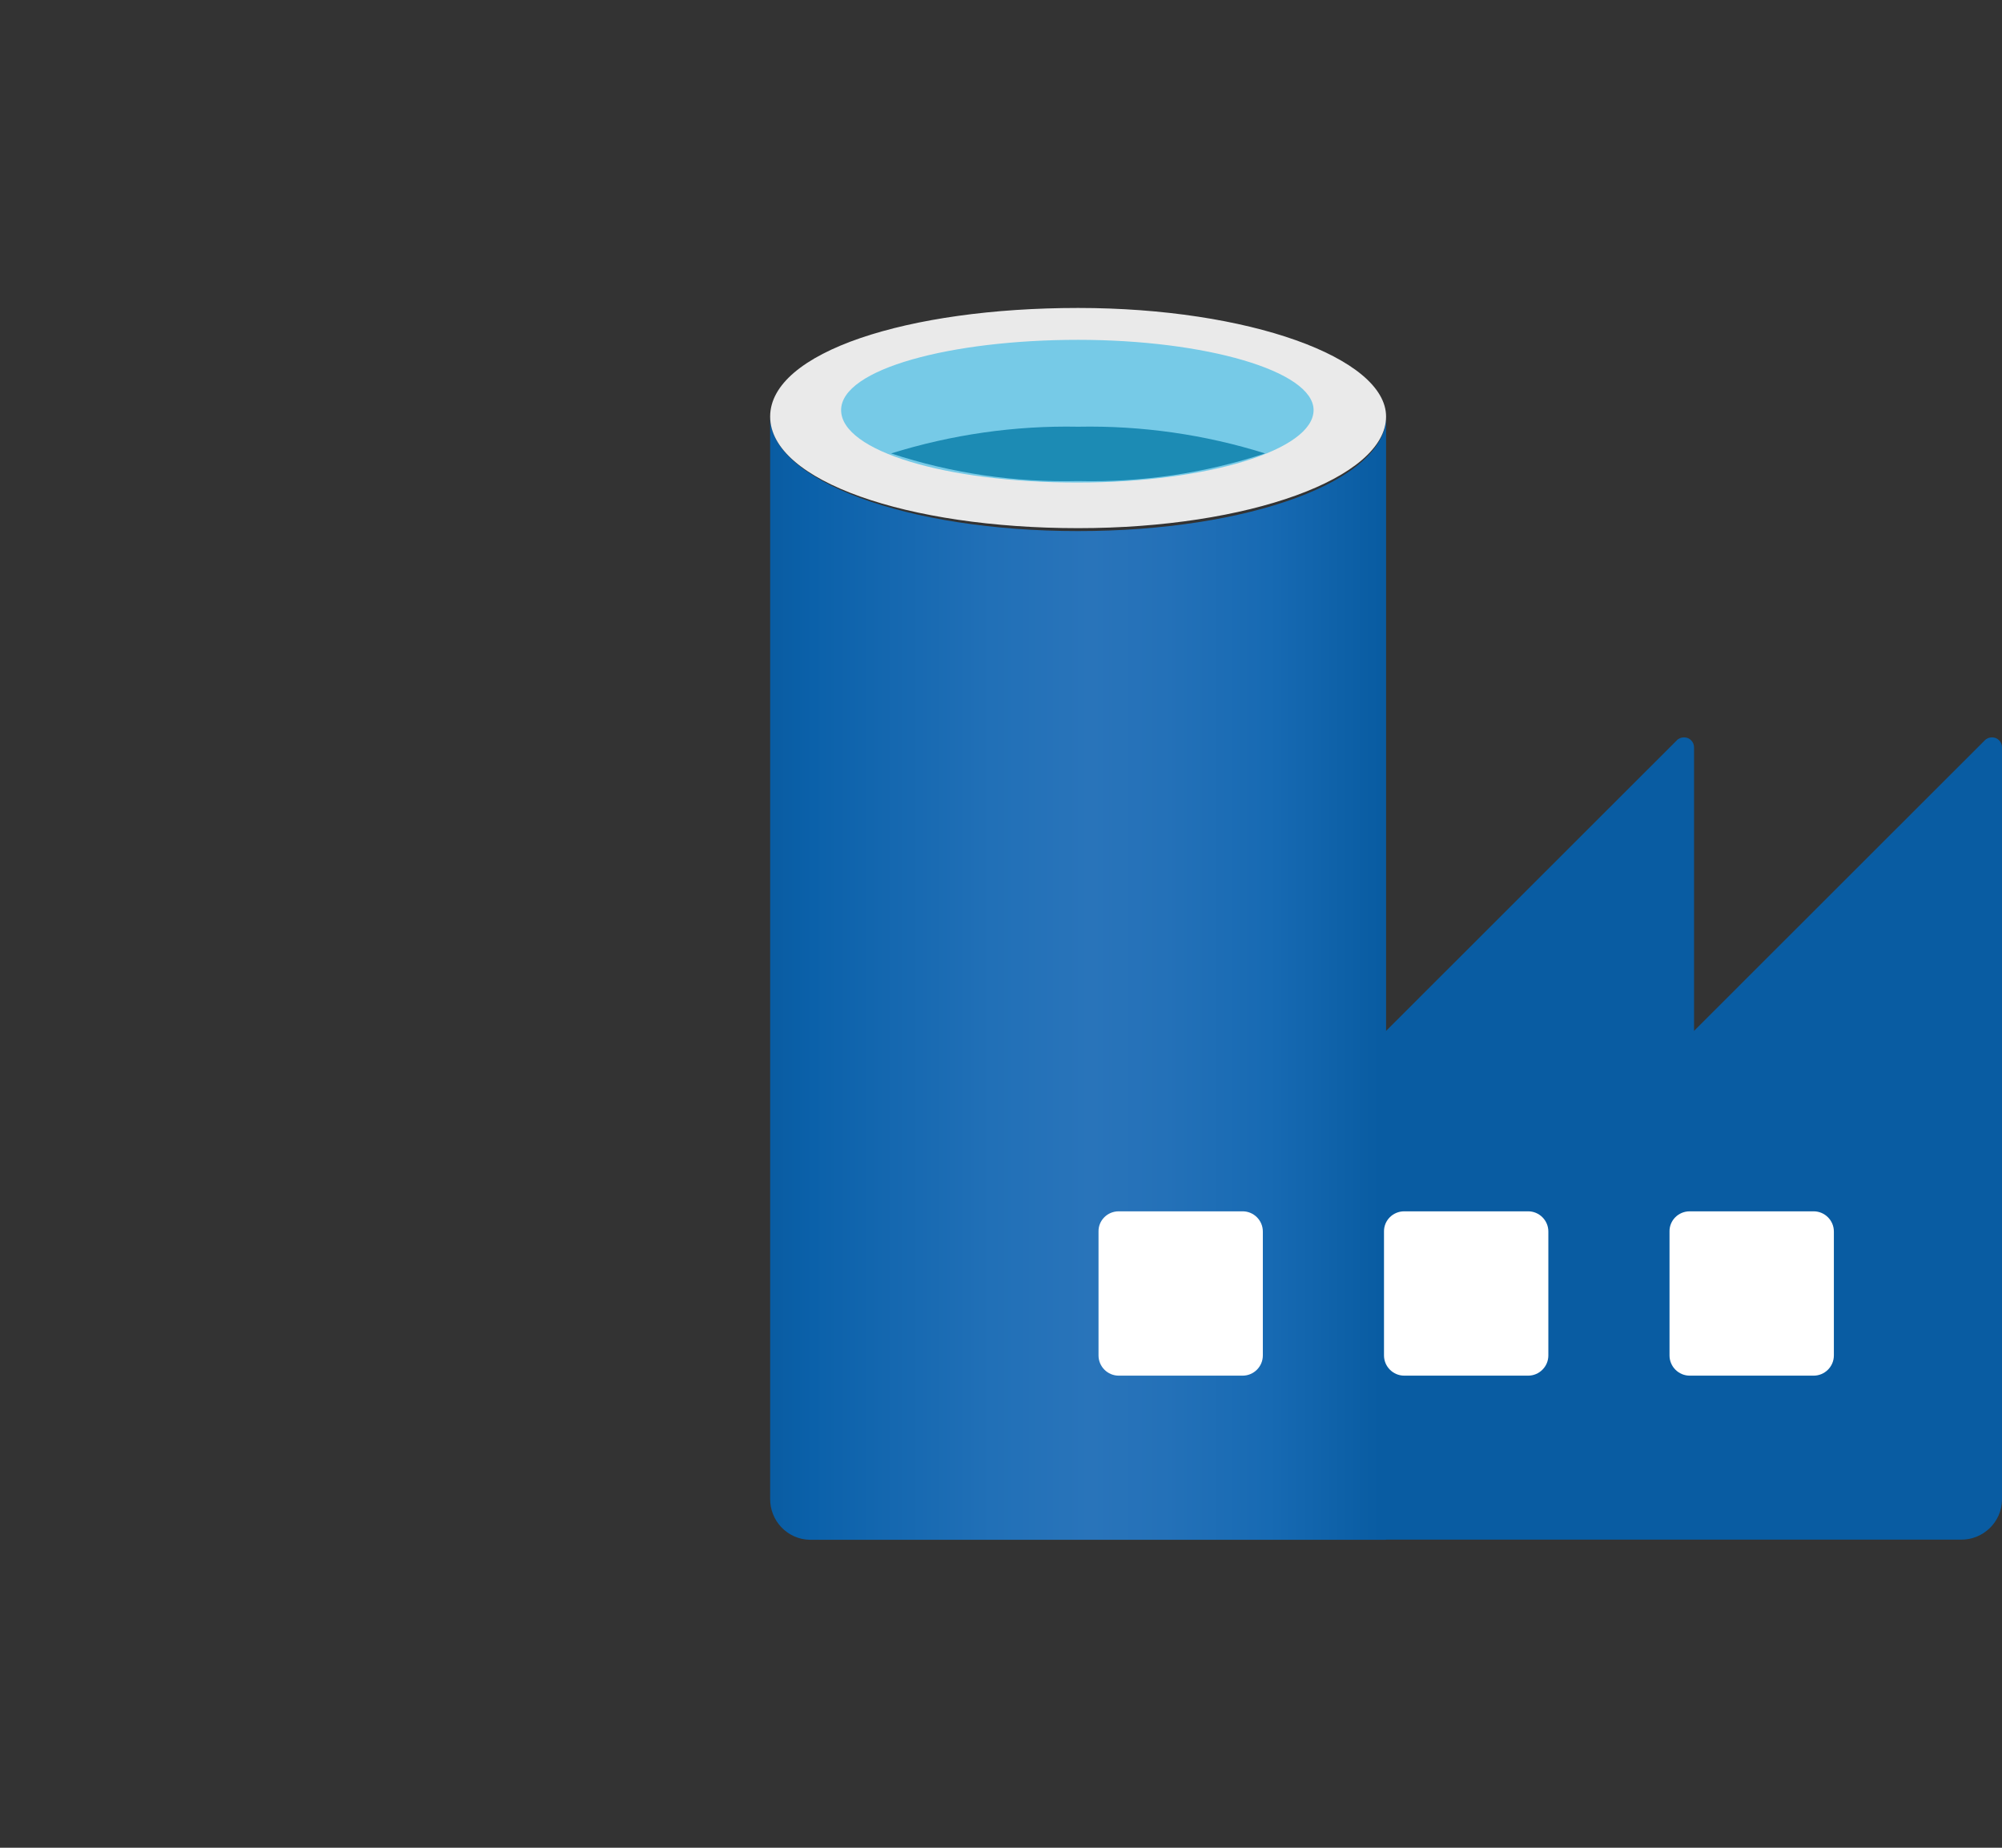
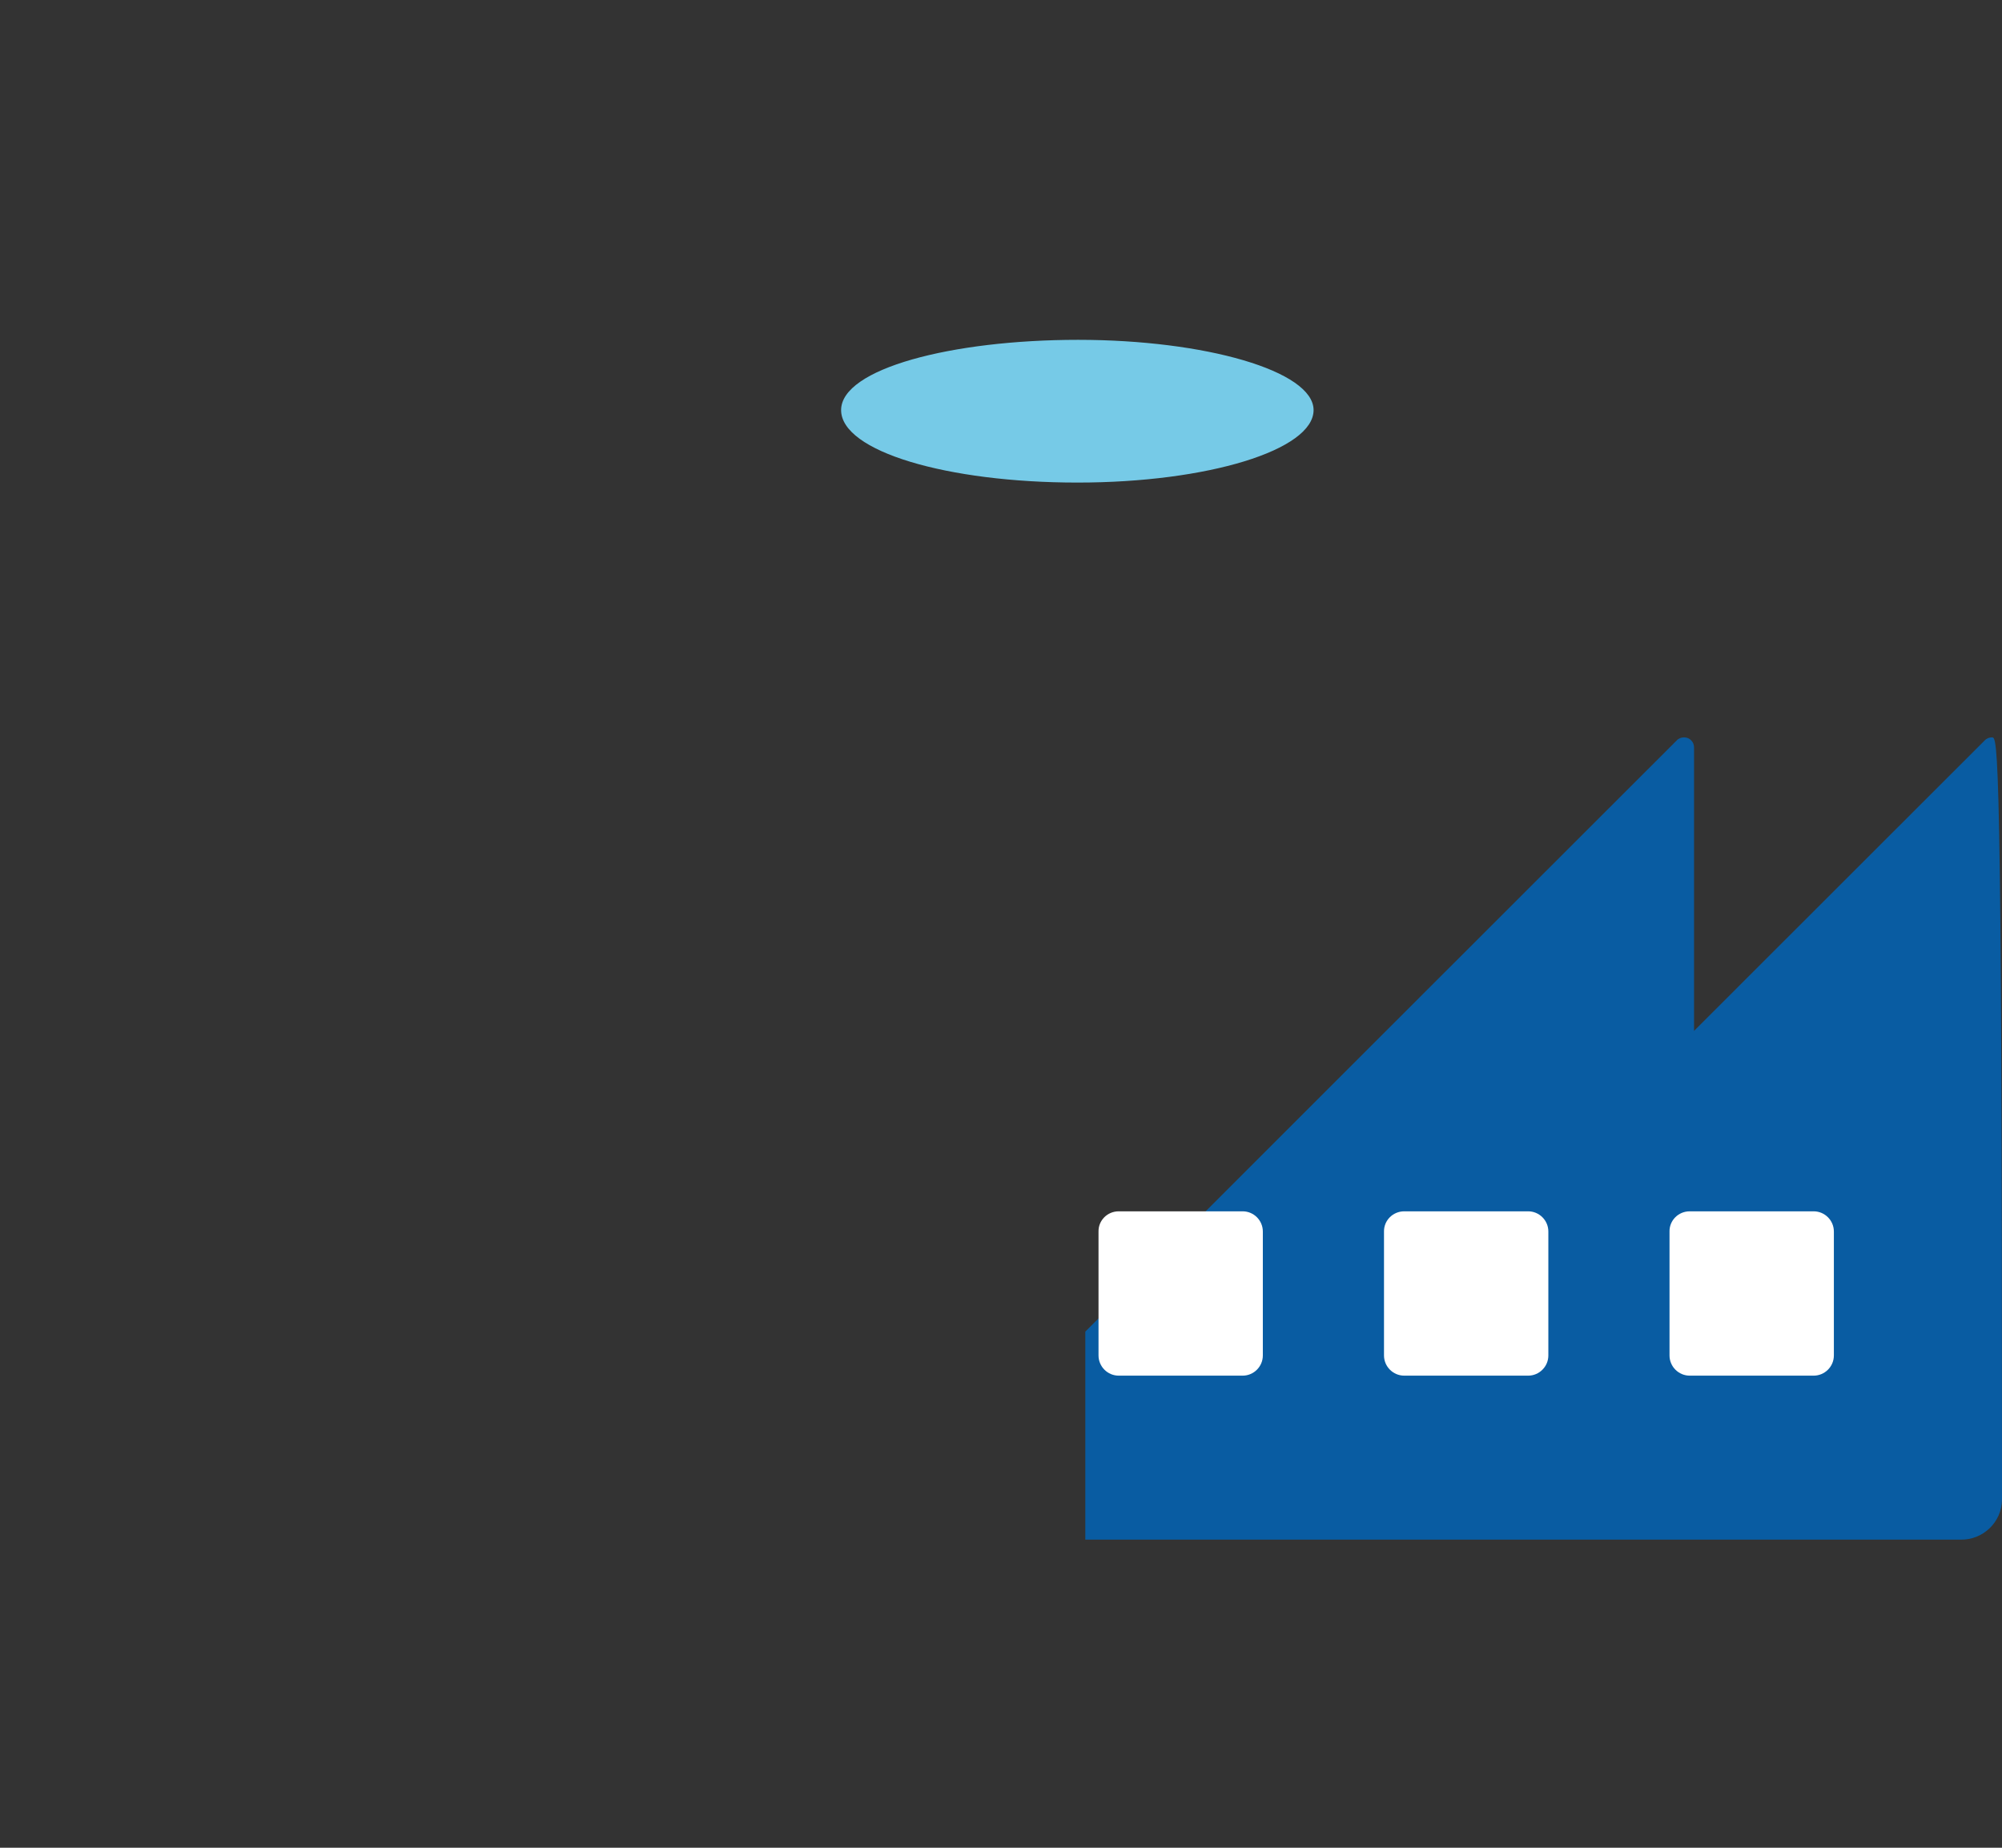
<svg xmlns="http://www.w3.org/2000/svg" width="52" height="48" viewBox="0 0 52 48" fill="none">
  <rect x="0" y="0" width="52" height="48" fill="#333333" stroke="none" />
-   <path d="M44.001 26.78V19.422C44.005 19.275 43.889 19.155 43.743 19.155C43.671 19.155 43.6 19.181 43.551 19.235L36.02 26.762L28.19 34.592V39.996H50.927C51.51 40.005 51.991 39.541 52 38.963V19.422C52.004 19.275 51.888 19.155 51.742 19.155C51.67 19.155 51.599 19.181 51.55 19.235L44.001 26.78Z" fill="#095CA2" />
-   <path d="M28.003 13.796C23.578 13.796 20.004 12.496 20.004 10.822V21.496V38.927C19.995 39.51 20.458 39.991 21.037 40H36.002V10.822C36.002 12.496 32.423 13.796 28.003 13.796Z" fill="url(#paint0_linear_16453_2837)" />
+   <path d="M44.001 26.78V19.422C44.005 19.275 43.889 19.155 43.743 19.155C43.671 19.155 43.6 19.181 43.551 19.235L36.02 26.762L28.19 34.592V39.996H50.927C51.51 40.005 51.991 39.541 52 38.963C52.004 19.275 51.888 19.155 51.742 19.155C51.67 19.155 51.599 19.181 51.55 19.235L44.001 26.78Z" fill="#095CA2" />
  <path d="M43.889 31.467H47.107C47.397 31.467 47.633 31.703 47.633 31.992V35.211C47.633 35.5 47.397 35.736 47.107 35.736H43.889C43.6 35.736 43.364 35.5 43.364 35.211V31.992C43.359 31.703 43.595 31.467 43.889 31.467Z" fill="white" />
  <path d="M36.474 31.467H39.692C39.981 31.467 40.217 31.703 40.217 31.992V35.211C40.217 35.5 39.981 35.736 39.692 35.736H36.474C36.184 35.736 35.948 35.5 35.948 35.211V31.992C35.944 31.703 36.18 31.467 36.474 31.467Z" fill="white" />
  <path d="M29.058 31.467H32.276C32.566 31.467 32.801 31.703 32.801 31.992V35.211C32.801 35.5 32.566 35.736 32.276 35.736H29.058C28.769 35.736 28.533 35.5 28.533 35.211V31.992C28.528 31.703 28.764 31.467 29.058 31.467Z" fill="white" />
-   <path d="M36.002 10.822C36.002 12.42 32.427 13.72 28.003 13.72C23.578 13.72 20.004 12.496 20.004 10.822C20.004 9.148 23.578 8 28.003 8C32.427 8 36.002 9.295 36.002 10.822Z" fill="#EAEAEA" />
  <path d="M34.119 10.653C34.119 11.69 31.373 12.536 27.985 12.536C24.598 12.536 21.847 11.726 21.847 10.653C21.847 9.58 24.709 8.828 28.003 8.828C31.297 8.828 34.119 9.634 34.119 10.653Z" fill="#76CAE7" />
-   <path d="M28.003 11.085C26.356 11.053 24.718 11.289 23.146 11.779C24.713 12.295 26.356 12.536 28.003 12.496C29.65 12.536 31.292 12.295 32.859 11.779C31.288 11.285 29.645 11.053 28.003 11.085Z" fill="#1C8BB4" />
  <defs>
    <linearGradient id="paint0_linear_16453_2837" x1="20.002" y1="25.407" x2="36.001" y2="25.407" gradientUnits="userSpaceOnUse">
      <stop stop-color="#095CA2" />
      <stop offset="0.07" stop-color="#0B61AA" />
      <stop offset="0.36" stop-color="#2170B7" />
      <stop offset="0.52" stop-color="#2974BA" />
      <stop offset="0.64" stop-color="#2471B8" />
      <stop offset="0.81" stop-color="#176AB3" />
      <stop offset="0.99" stop-color="#095CA2" />
    </linearGradient>
  </defs>
</svg>